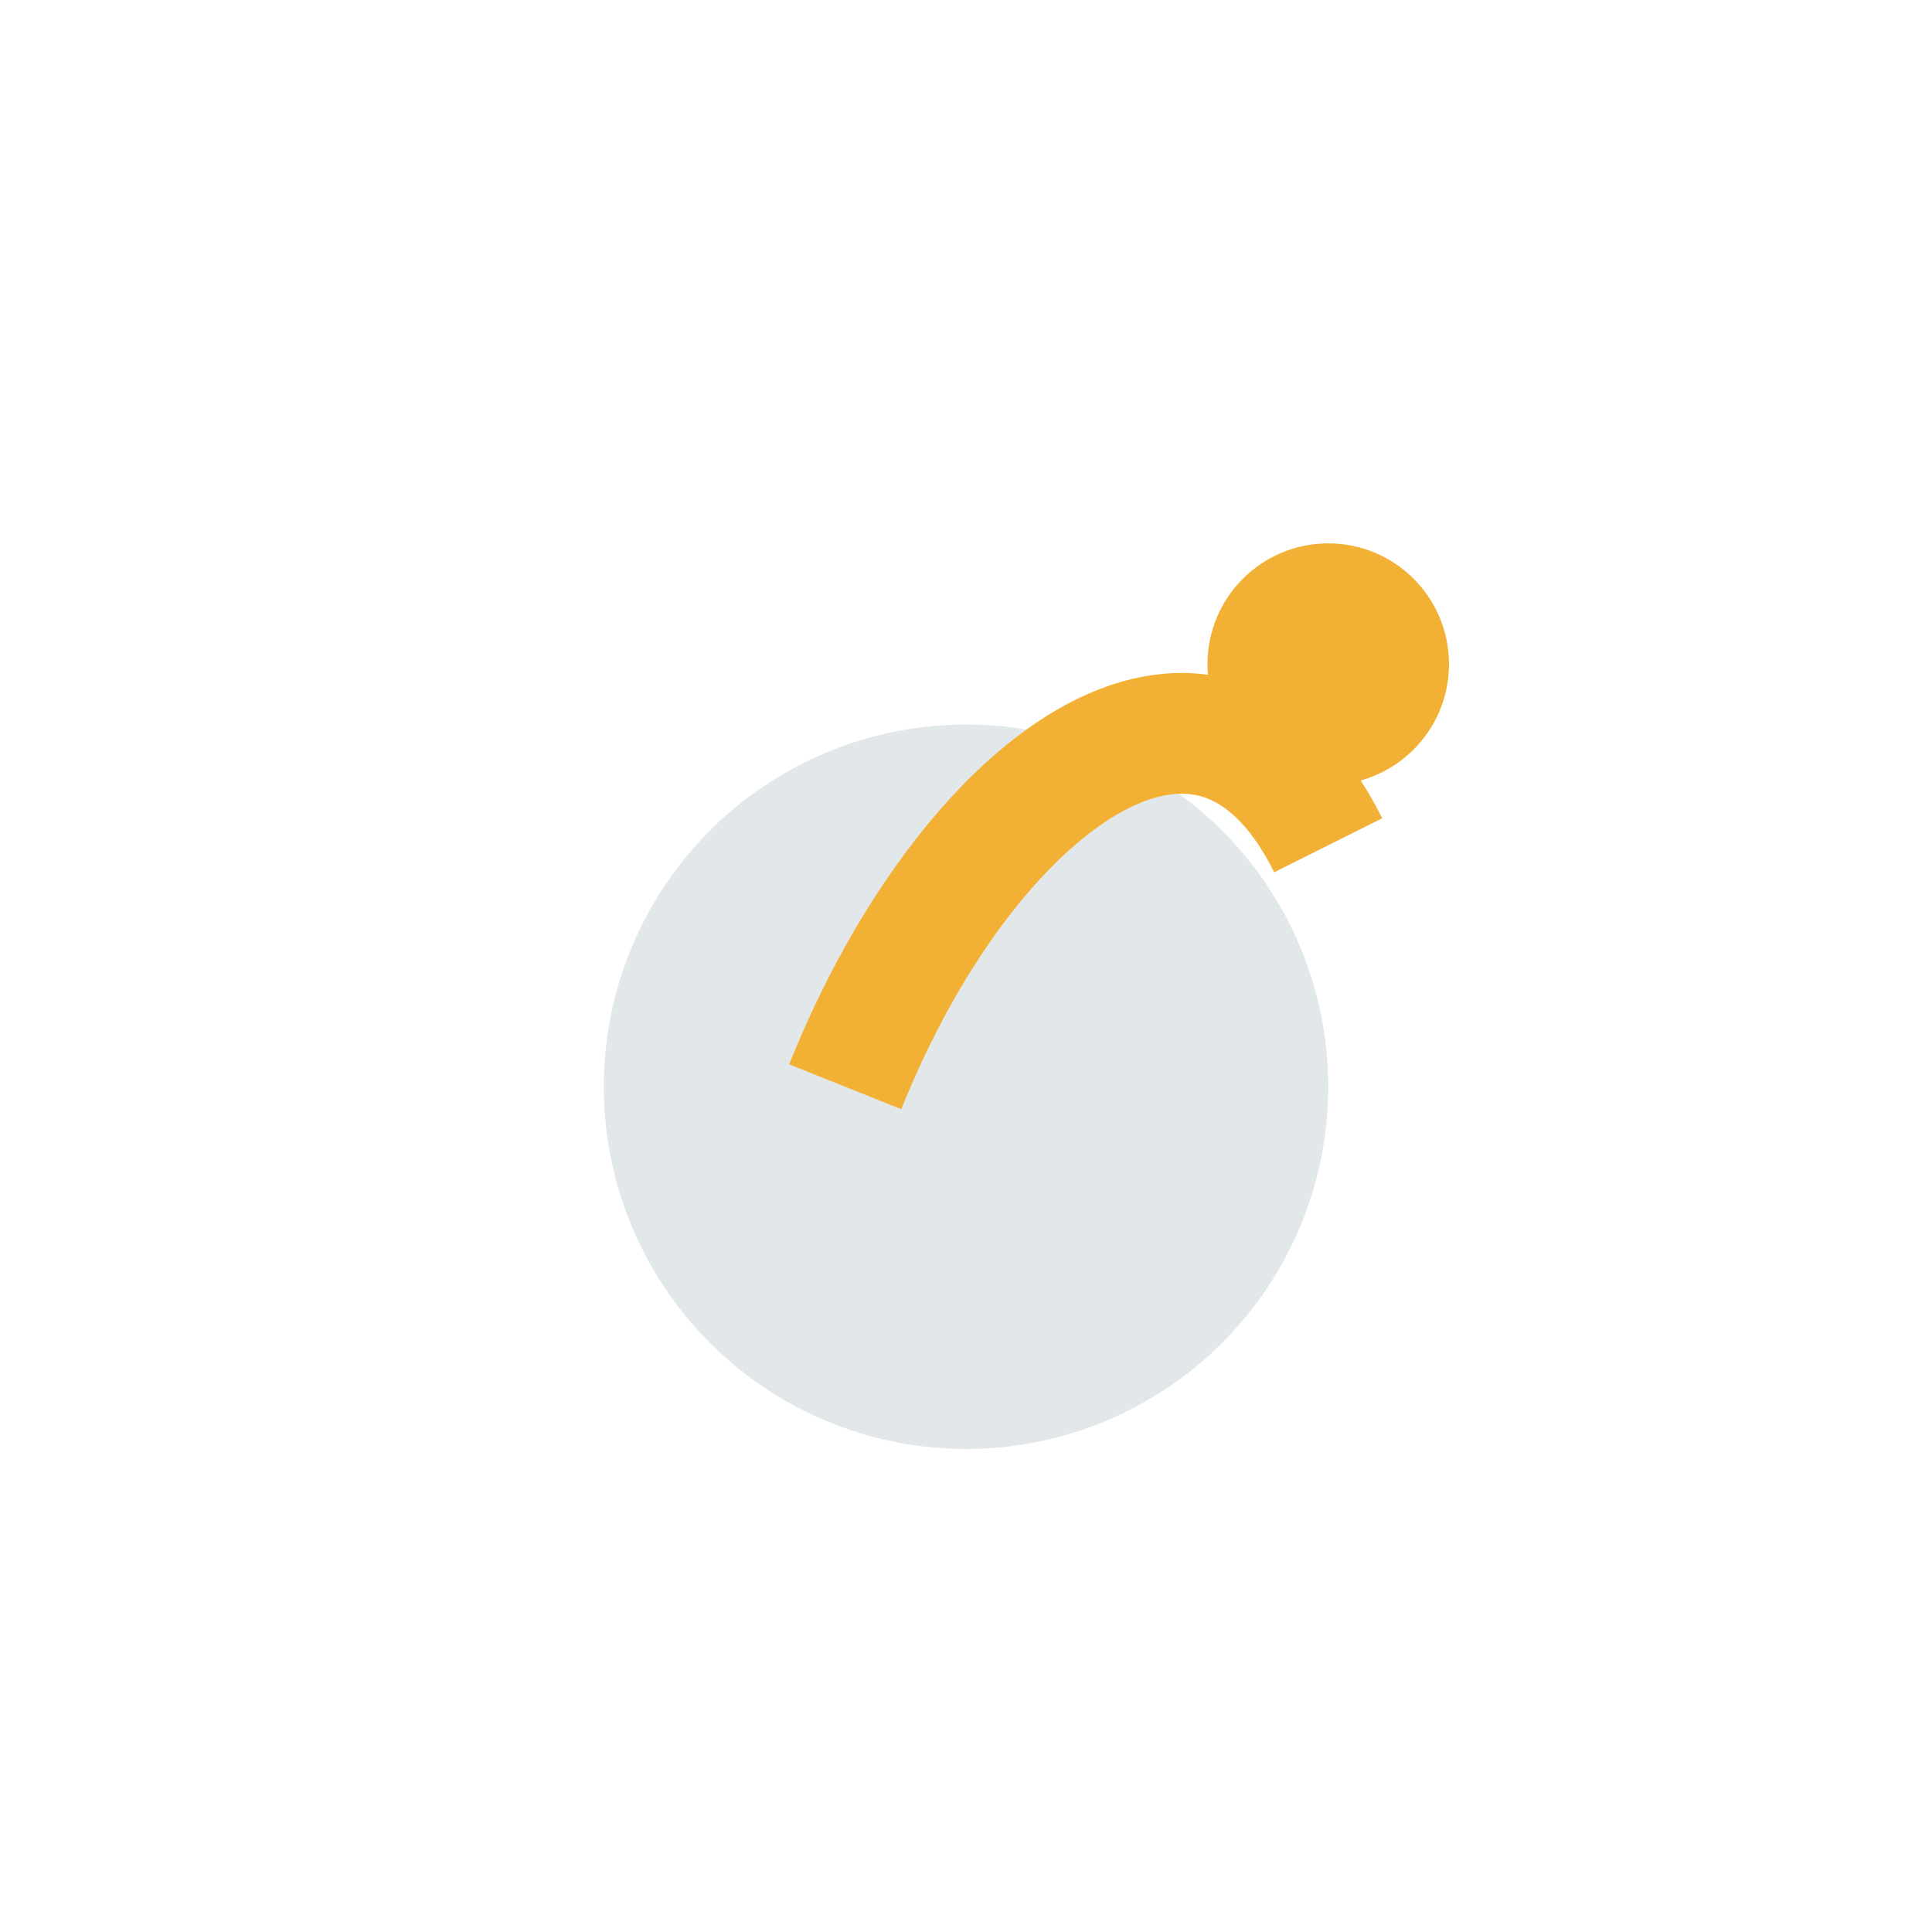
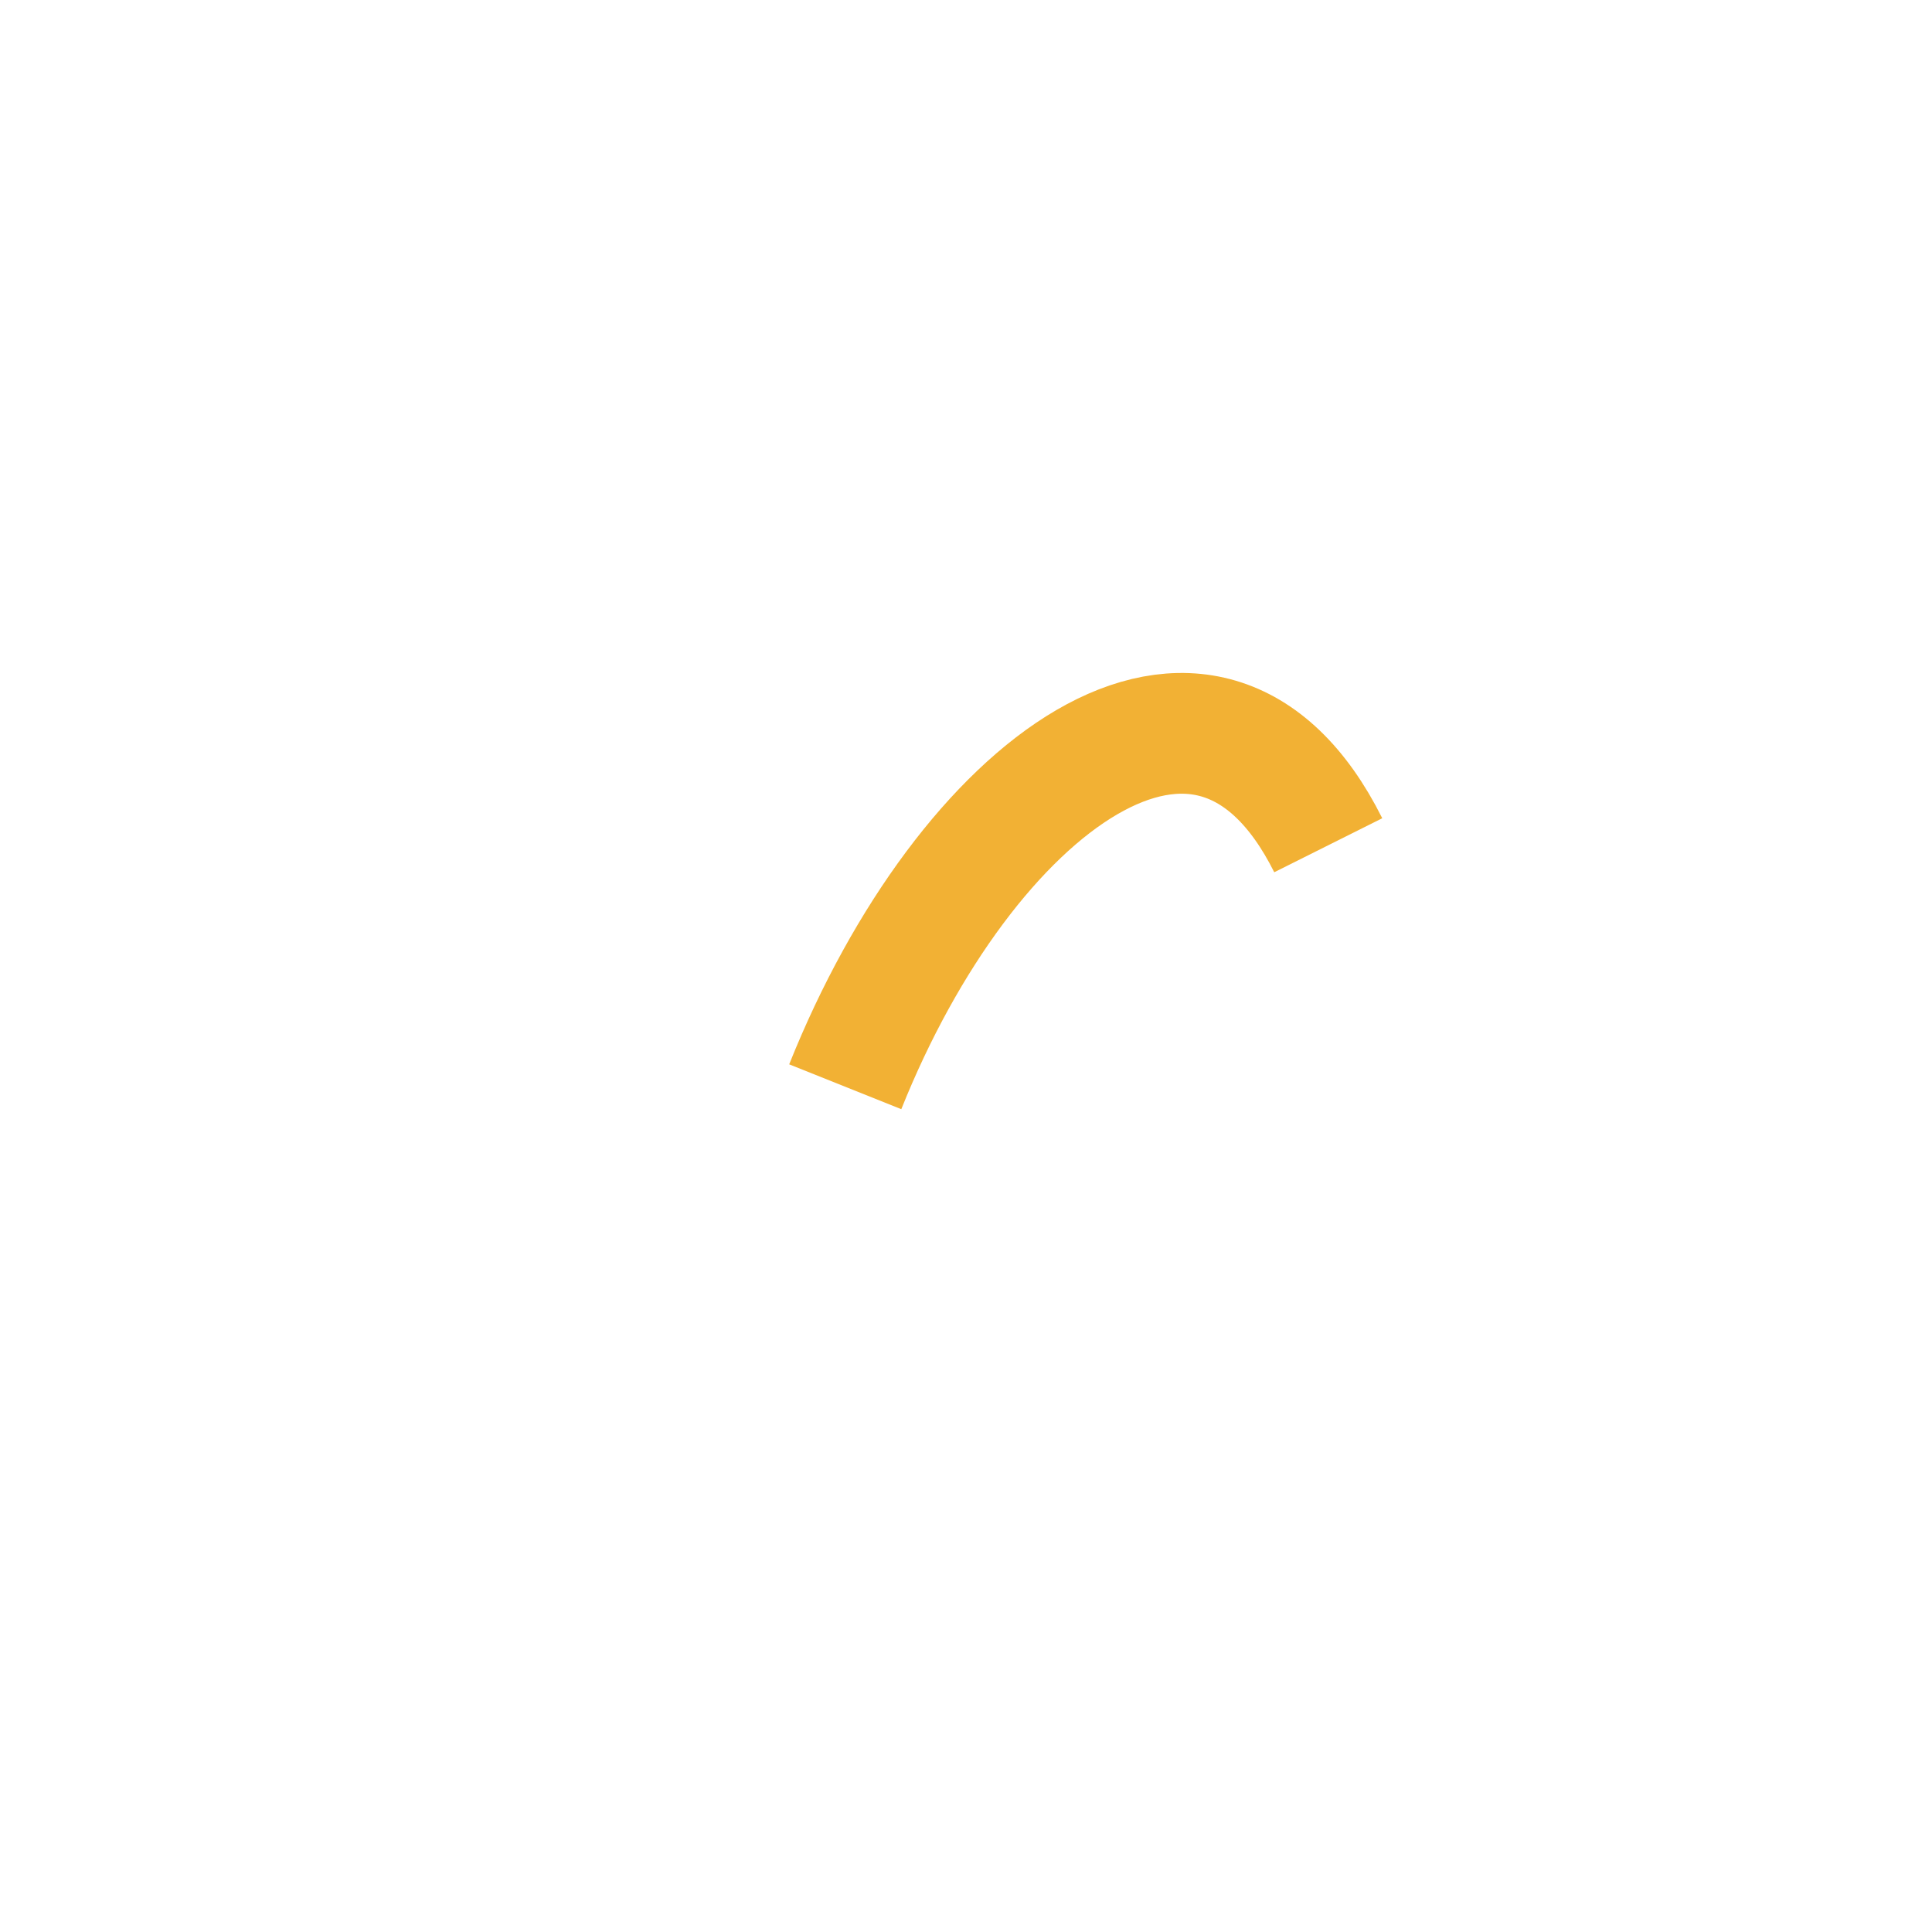
<svg xmlns="http://www.w3.org/2000/svg" width="32" height="32" viewBox="0 0 32 32">
-   <circle cx="16" cy="18" r="6" fill="#E2E8EA" />
  <path d="M14 18c2-5 6-8 8-4" stroke="#F2B134" stroke-width="2" fill="none" />
-   <circle cx="22" cy="11" r="2" fill="#F2B134" />
</svg>